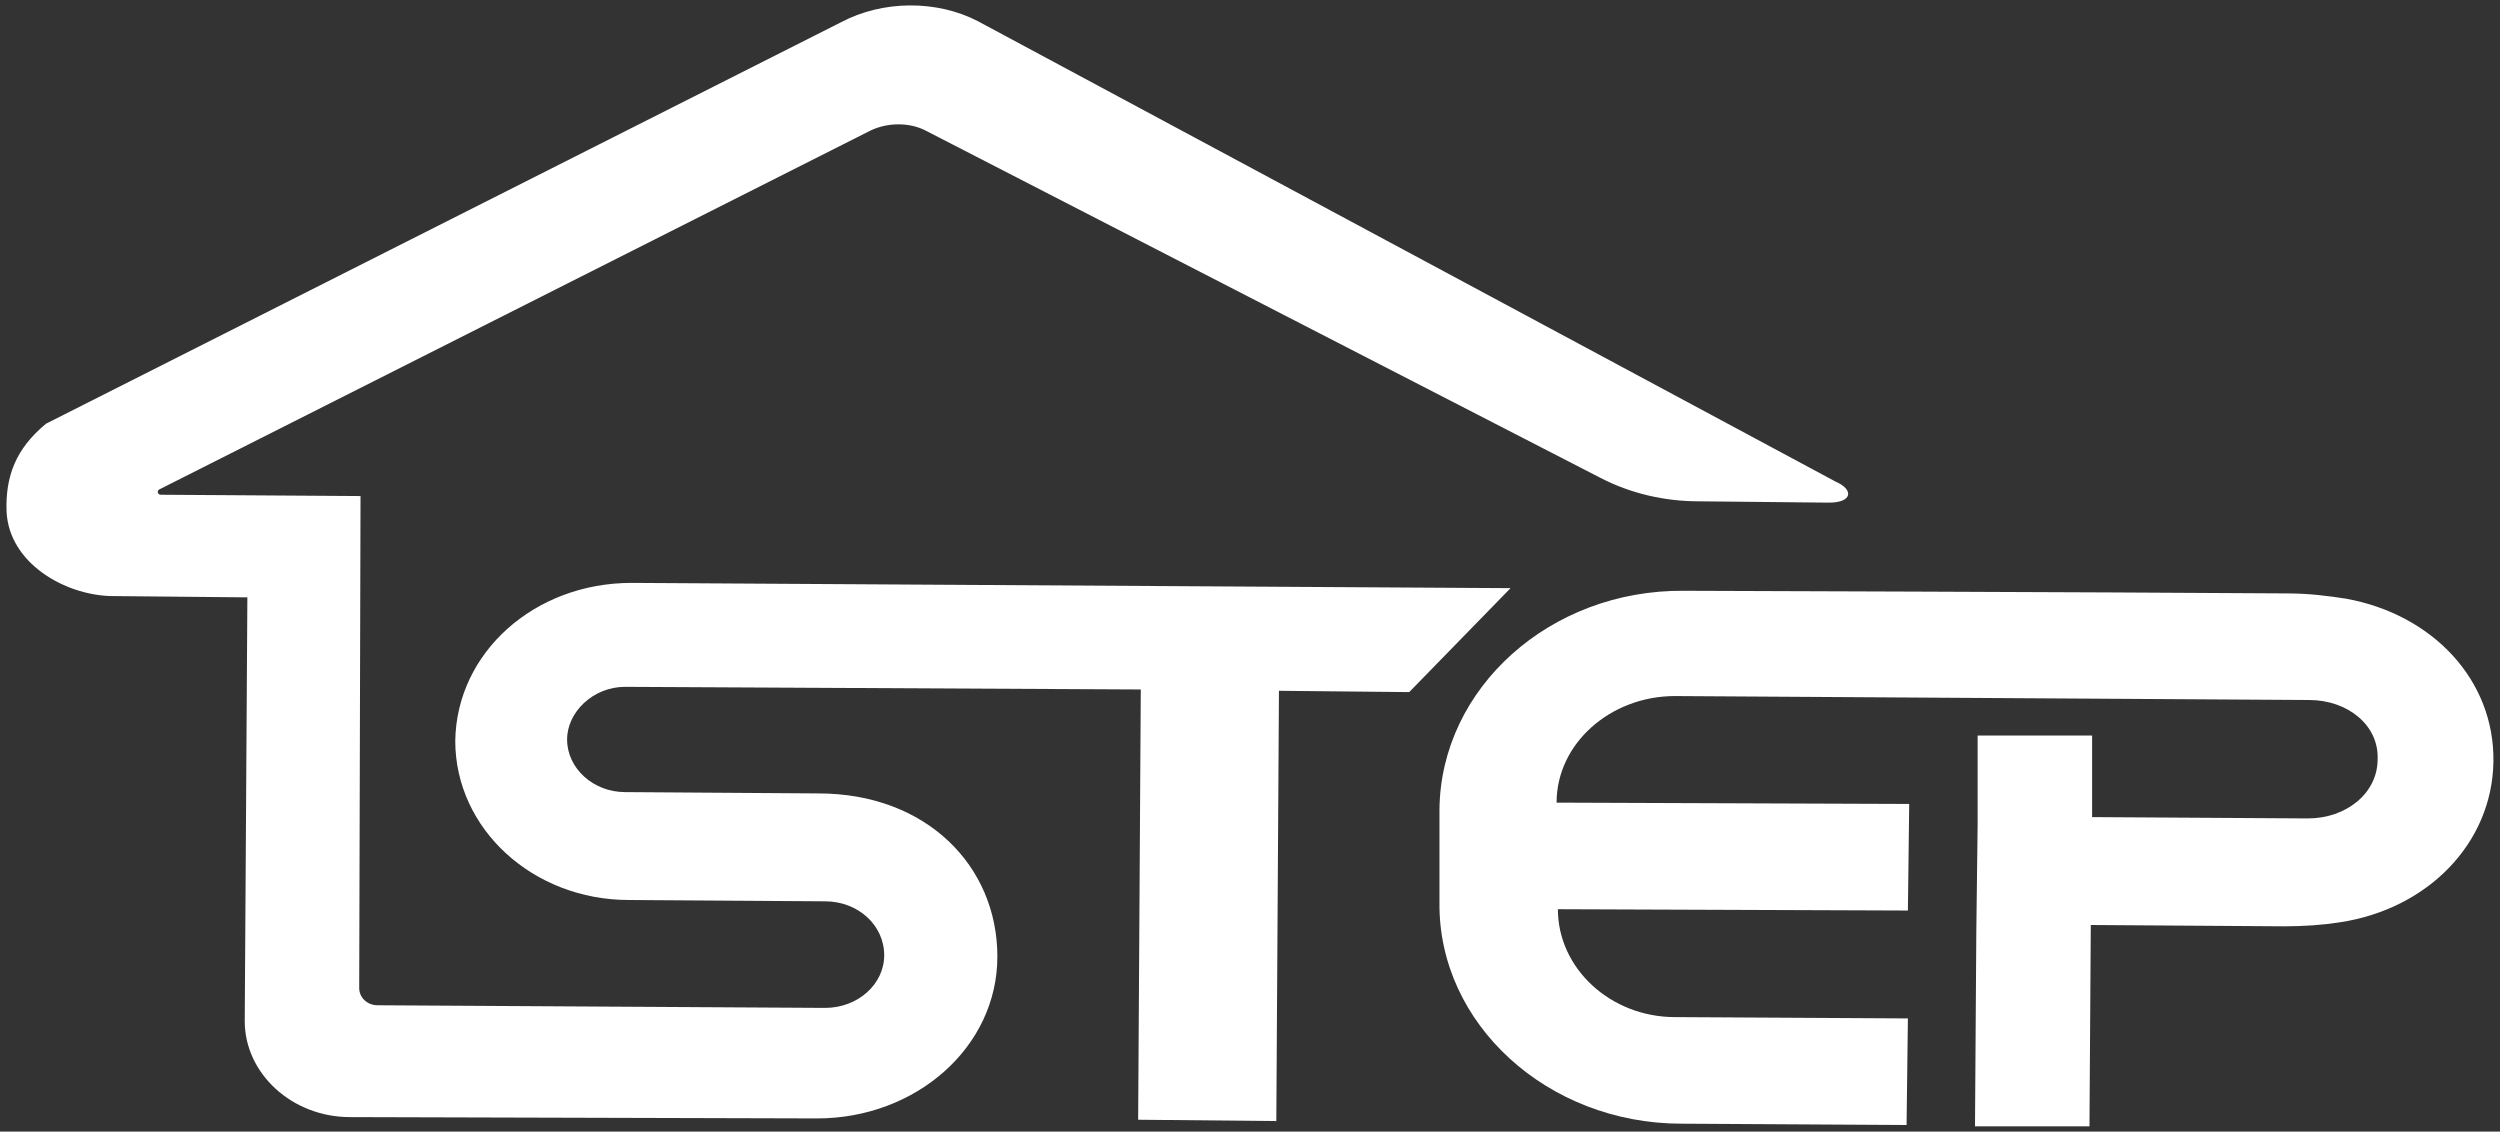
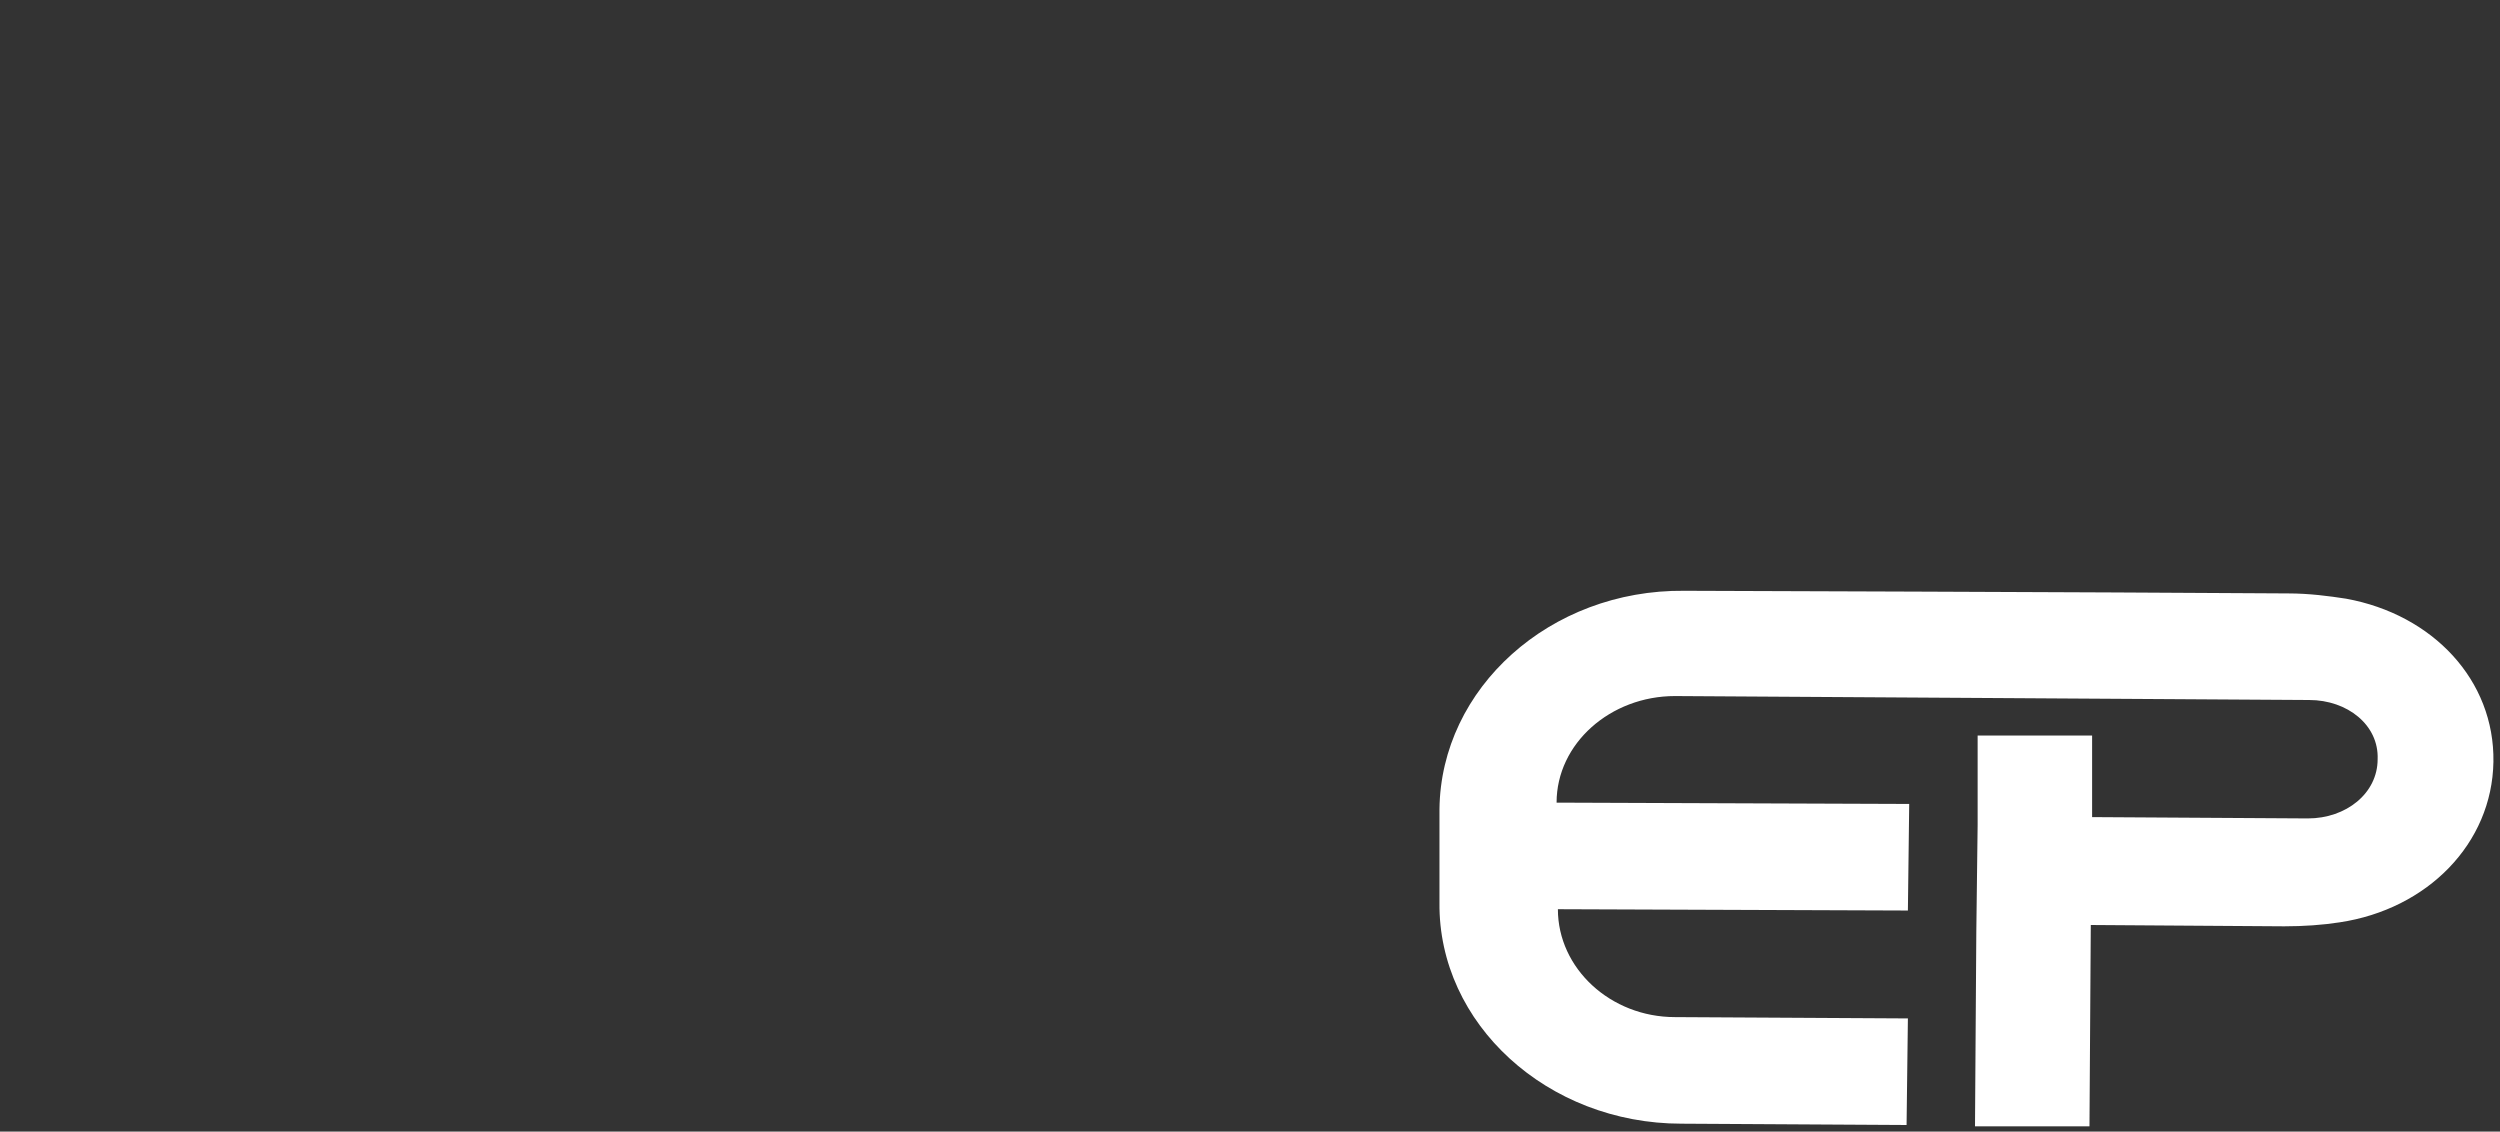
<svg xmlns="http://www.w3.org/2000/svg" viewBox="0 0 190 86">
  <rect x="0" y="0" width="190" height="86" fill="#333333" stroke="none" />
  <style type="text/css">
	.st0{fill:#FFFFFF;}
</style>
  <g>
-     <path class="st0" d="M48,44.3c-7.4,0-13.3,5.3-13.4,12v0c0,6.7,5.9,12.1,13.2,12.1l14.9,0.1c2.5,0,4.5,1.8,4.5,4.1v0   c0,2.2-2,4-4.5,4l-34-0.2c-0.8,0-1.4-0.6-1.4-1.3l0.1-37.4l-15.2-0.1c-0.2,0-0.3-0.3-0.1-0.4l54.1-27.3c1.3-0.6,2.9-0.6,4.1,0   l51.3,26.4c2.3,1.2,4.9,1.8,7.5,1.8l9.9,0.1c1.8,0,1.9-1,0.5-1.6l-65.2-35C71.2,0,67.1,0,63.9,1.7L3.5,32.2c-2.3,1.9-3.1,4-3,6.7   c0.2,3.9,4.4,6.3,7.9,6.4l10.4,0.1l-0.2,32.2c0,4,3.6,7.3,8,7.3L62.1,85c7.5,0,13.7-5.4,13.7-12.3c0-6.9-5.4-12.4-13.6-12.4   l-14.7-0.1c-2.4,0-4.4-1.8-4.4-4c0-2.1,2-4,4.4-4l39.2,0.2l-0.2,32.7L97,85.2l0.2-32.7l9.9,0.1l7.7-7.9L48,44.3z" />
    <path class="st0" d="M178.3,45.5c-1.3-0.2-2.8-0.4-4.4-0.4c-14.2-0.1-45.9-0.2-45.9-0.2c-10.2-0.1-18.5,7.4-18.6,16.6l0,7.1   c-0.1,9.2,8.2,16.8,18.4,16.8l17.1,0.1l0.1-8.1l-17.7-0.1c-4.9,0-8.9-3.7-8.9-8.2v0l26.6,0.1l0.1-8.1L118.3,61v0   c0-4.5,4.1-8.1,9-8.1l48.2,0.3c2.9,0,5.3,1.9,5.2,4.5v0c0,2.6-2.4,4.5-5.3,4.5L159,62.1l0-6.2l-8.7,0l0,6.8l-0.1,8.1l-0.1,14.8   l8.7,0l0.1-15.3c0,0,0.4,0,14.7,0.1c1.5,0,2.9-0.1,4.2-0.3c6.7-1,11.6-6,11.7-12.2v0C189.6,51.7,184.9,46.7,178.3,45.5z" />
  </g>
</svg>